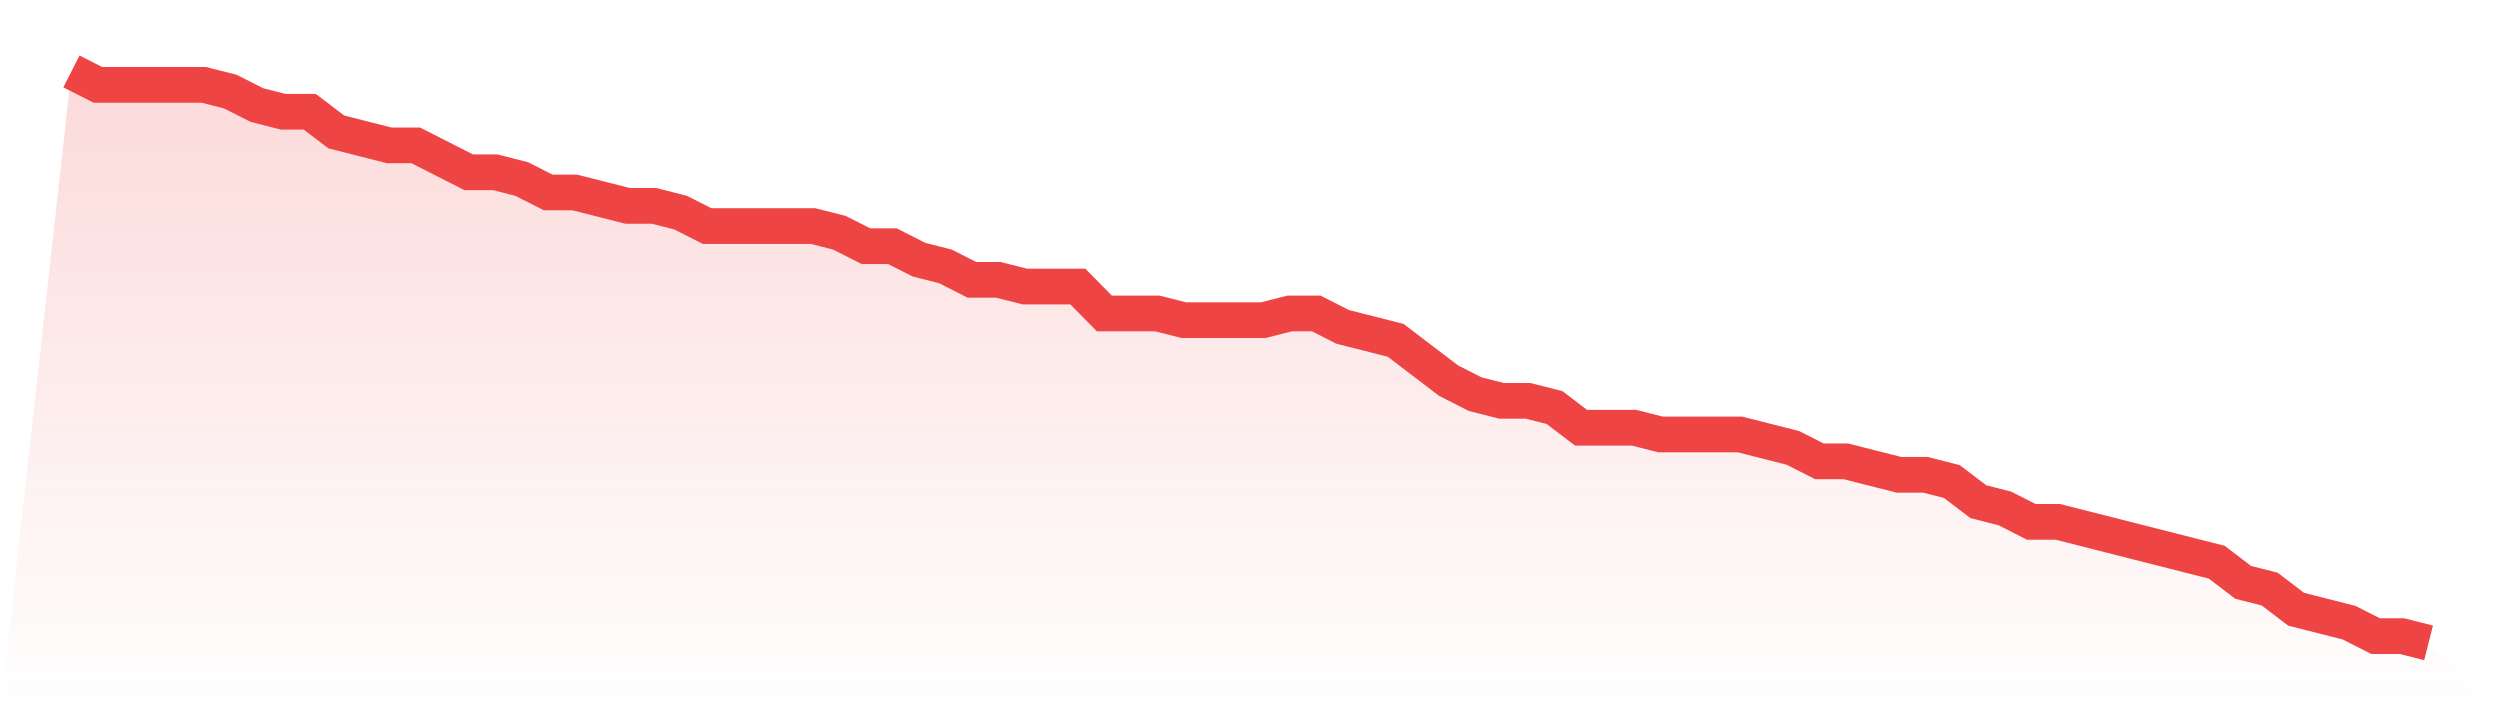
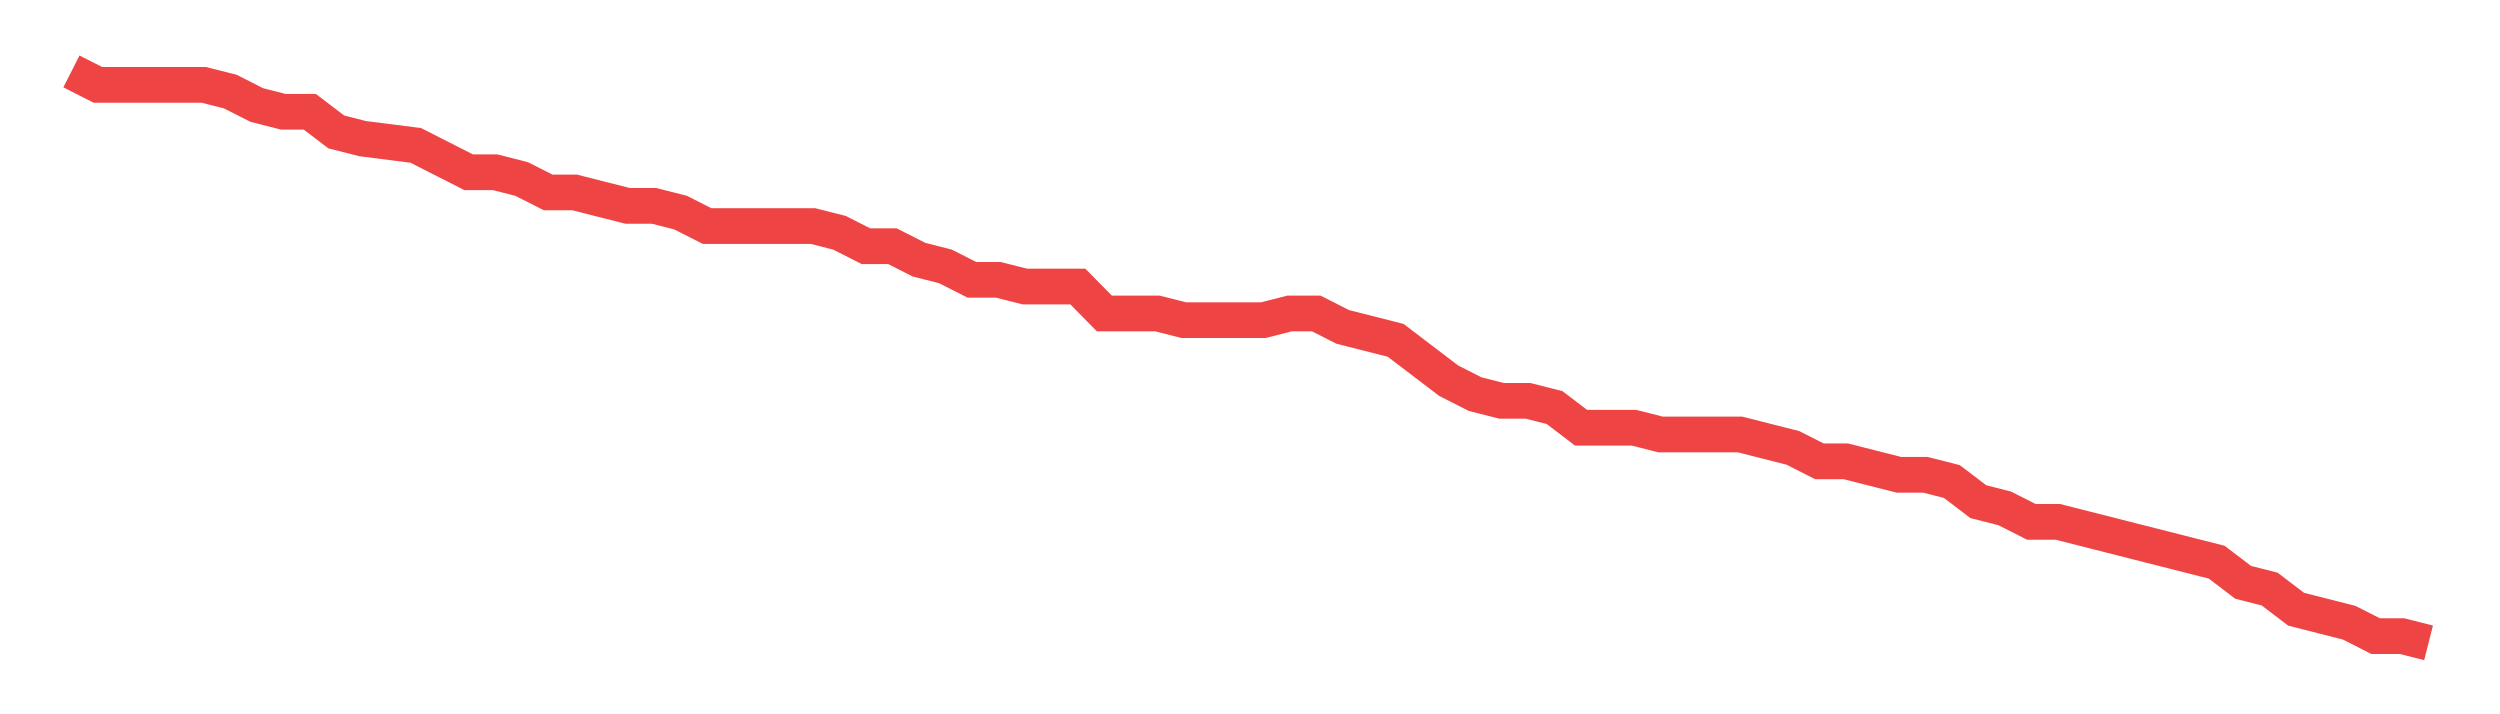
<svg xmlns="http://www.w3.org/2000/svg" viewBox="0 0 140 40">
  <defs>
    <linearGradient id="gradient" x1="0" x2="0" y1="0" y2="1">
      <stop offset="0%" stop-color="#ef4444" stop-opacity="0.2" />
      <stop offset="100%" stop-color="#ef4444" stop-opacity="0" />
    </linearGradient>
  </defs>
-   <path d="M4,4 L4,4 L5.483,4.753 L6.966,4.753 L8.449,4.753 L9.933,4.753 L11.416,4.753 L12.899,5.129 L14.382,5.882 L15.865,6.259 L17.348,6.259 L18.831,7.388 L20.315,7.765 L21.798,8.141 L23.281,8.141 L24.764,8.894 L26.247,9.647 L27.73,9.647 L29.213,10.024 L30.697,10.776 L32.18,10.776 L33.663,11.153 L35.146,11.529 L36.629,11.529 L38.112,11.906 L39.596,12.659 L41.079,12.659 L42.562,12.659 L44.045,12.659 L45.528,12.659 L47.011,13.035 L48.494,13.788 L49.978,13.788 L51.461,14.541 L52.944,14.918 L54.427,15.671 L55.91,15.671 L57.393,16.047 L58.876,16.047 L60.36,16.047 L61.843,17.553 L63.326,17.553 L64.809,17.553 L66.292,17.929 L67.775,17.929 L69.258,17.929 L70.742,17.929 L72.225,17.553 L73.708,17.553 L75.191,18.306 L76.674,18.682 L78.157,19.059 L79.64,20.188 L81.124,21.318 L82.607,22.071 L84.09,22.447 L85.573,22.447 L87.056,22.824 L88.539,23.953 L90.022,23.953 L91.506,23.953 L92.989,24.329 L94.472,24.329 L95.955,24.329 L97.438,24.329 L98.921,24.706 L100.404,25.082 L101.888,25.835 L103.371,25.835 L104.854,26.212 L106.337,26.588 L107.82,26.588 L109.303,26.965 L110.787,28.094 L112.27,28.471 L113.753,29.224 L115.236,29.224 L116.719,29.6 L118.202,29.976 L119.685,30.353 L121.169,30.729 L122.652,31.106 L124.135,31.482 L125.618,32.612 L127.101,32.988 L128.584,34.118 L130.067,34.494 L131.551,34.871 L133.034,35.624 L134.517,35.624 L136,36 L140,40 L0,40 z" fill="url(#gradient)" />
-   <path d="M4,4 L4,4 L5.483,4.753 L6.966,4.753 L8.449,4.753 L9.933,4.753 L11.416,4.753 L12.899,5.129 L14.382,5.882 L15.865,6.259 L17.348,6.259 L18.831,7.388 L20.315,7.765 L21.798,8.141 L23.281,8.141 L24.764,8.894 L26.247,9.647 L27.73,9.647 L29.213,10.024 L30.697,10.776 L32.18,10.776 L33.663,11.153 L35.146,11.529 L36.629,11.529 L38.112,11.906 L39.596,12.659 L41.079,12.659 L42.562,12.659 L44.045,12.659 L45.528,12.659 L47.011,13.035 L48.494,13.788 L49.978,13.788 L51.461,14.541 L52.944,14.918 L54.427,15.671 L55.91,15.671 L57.393,16.047 L58.876,16.047 L60.36,16.047 L61.843,17.553 L63.326,17.553 L64.809,17.553 L66.292,17.929 L67.775,17.929 L69.258,17.929 L70.742,17.929 L72.225,17.553 L73.708,17.553 L75.191,18.306 L76.674,18.682 L78.157,19.059 L79.64,20.188 L81.124,21.318 L82.607,22.071 L84.09,22.447 L85.573,22.447 L87.056,22.824 L88.539,23.953 L90.022,23.953 L91.506,23.953 L92.989,24.329 L94.472,24.329 L95.955,24.329 L97.438,24.329 L98.921,24.706 L100.404,25.082 L101.888,25.835 L103.371,25.835 L104.854,26.212 L106.337,26.588 L107.82,26.588 L109.303,26.965 L110.787,28.094 L112.27,28.471 L113.753,29.224 L115.236,29.224 L116.719,29.6 L118.202,29.976 L119.685,30.353 L121.169,30.729 L122.652,31.106 L124.135,31.482 L125.618,32.612 L127.101,32.988 L128.584,34.118 L130.067,34.494 L131.551,34.871 L133.034,35.624 L134.517,35.624 L136,36" fill="none" stroke="#ef4444" stroke-width="2" />
+   <path d="M4,4 L4,4 L5.483,4.753 L6.966,4.753 L8.449,4.753 L9.933,4.753 L11.416,4.753 L12.899,5.129 L14.382,5.882 L15.865,6.259 L17.348,6.259 L18.831,7.388 L20.315,7.765 L23.281,8.141 L24.764,8.894 L26.247,9.647 L27.73,9.647 L29.213,10.024 L30.697,10.776 L32.18,10.776 L33.663,11.153 L35.146,11.529 L36.629,11.529 L38.112,11.906 L39.596,12.659 L41.079,12.659 L42.562,12.659 L44.045,12.659 L45.528,12.659 L47.011,13.035 L48.494,13.788 L49.978,13.788 L51.461,14.541 L52.944,14.918 L54.427,15.671 L55.91,15.671 L57.393,16.047 L58.876,16.047 L60.36,16.047 L61.843,17.553 L63.326,17.553 L64.809,17.553 L66.292,17.929 L67.775,17.929 L69.258,17.929 L70.742,17.929 L72.225,17.553 L73.708,17.553 L75.191,18.306 L76.674,18.682 L78.157,19.059 L79.64,20.188 L81.124,21.318 L82.607,22.071 L84.09,22.447 L85.573,22.447 L87.056,22.824 L88.539,23.953 L90.022,23.953 L91.506,23.953 L92.989,24.329 L94.472,24.329 L95.955,24.329 L97.438,24.329 L98.921,24.706 L100.404,25.082 L101.888,25.835 L103.371,25.835 L104.854,26.212 L106.337,26.588 L107.82,26.588 L109.303,26.965 L110.787,28.094 L112.27,28.471 L113.753,29.224 L115.236,29.224 L116.719,29.6 L118.202,29.976 L119.685,30.353 L121.169,30.729 L122.652,31.106 L124.135,31.482 L125.618,32.612 L127.101,32.988 L128.584,34.118 L130.067,34.494 L131.551,34.871 L133.034,35.624 L134.517,35.624 L136,36" fill="none" stroke="#ef4444" stroke-width="2" />
</svg>